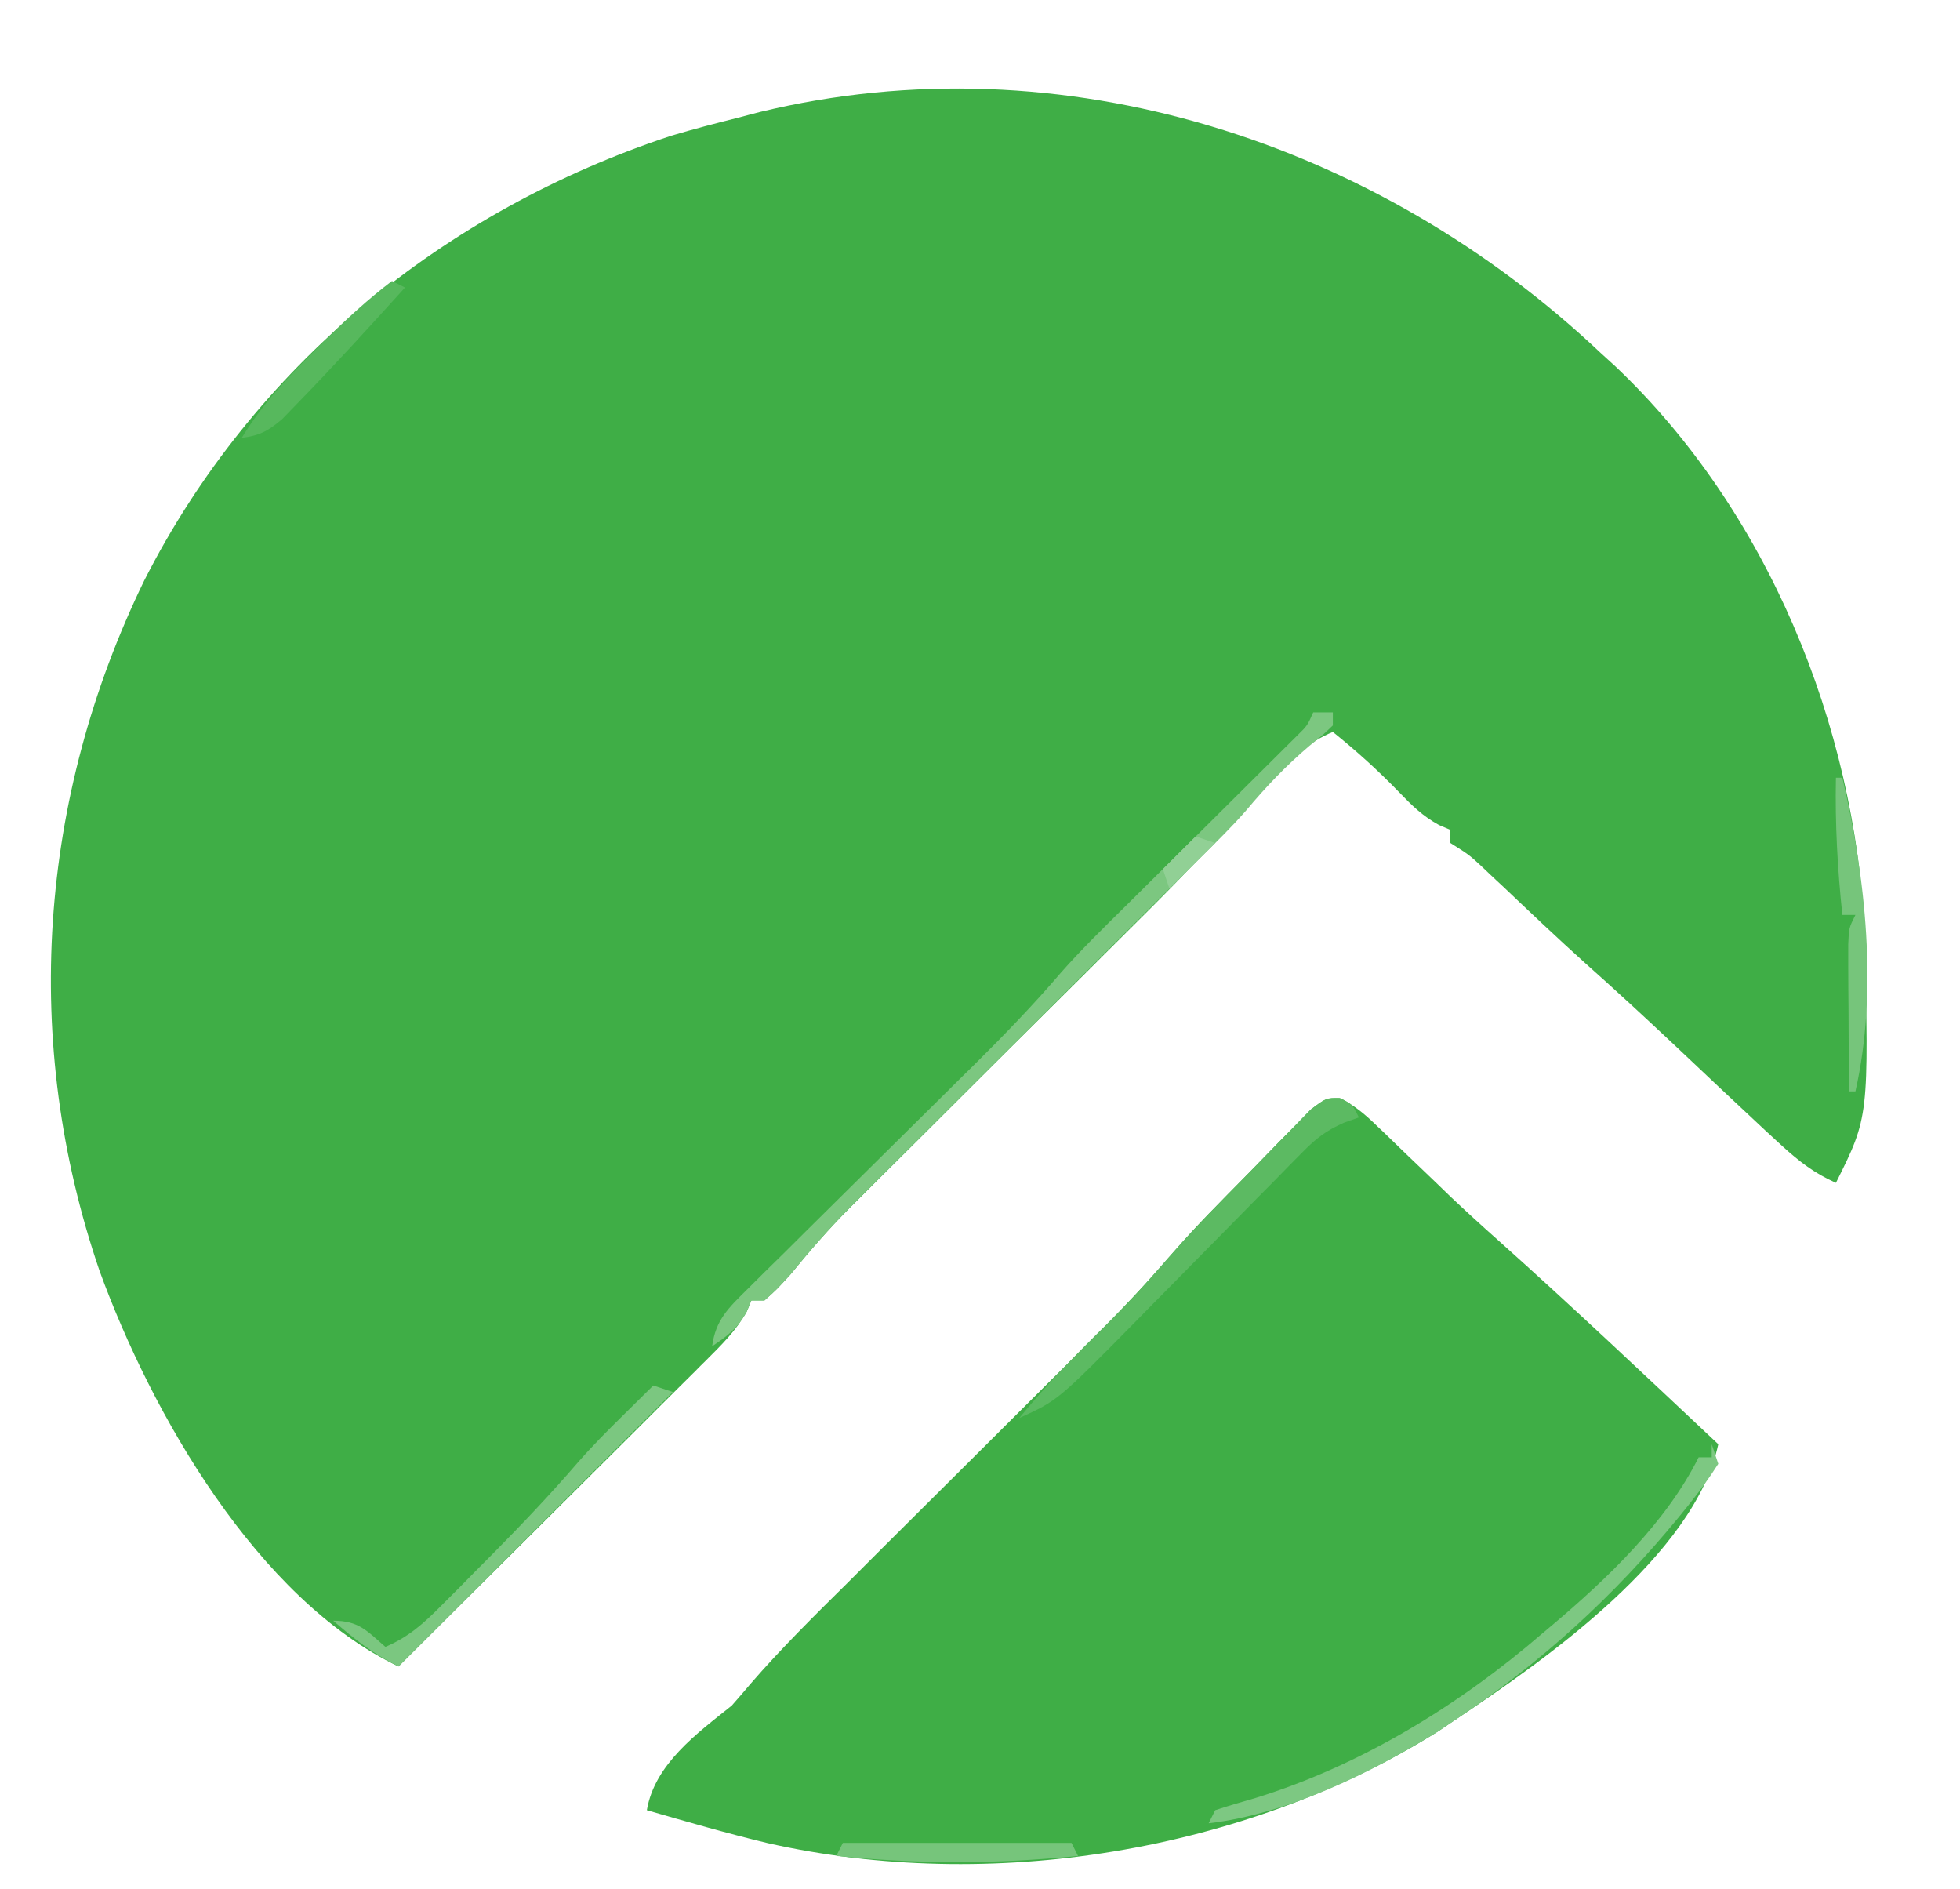
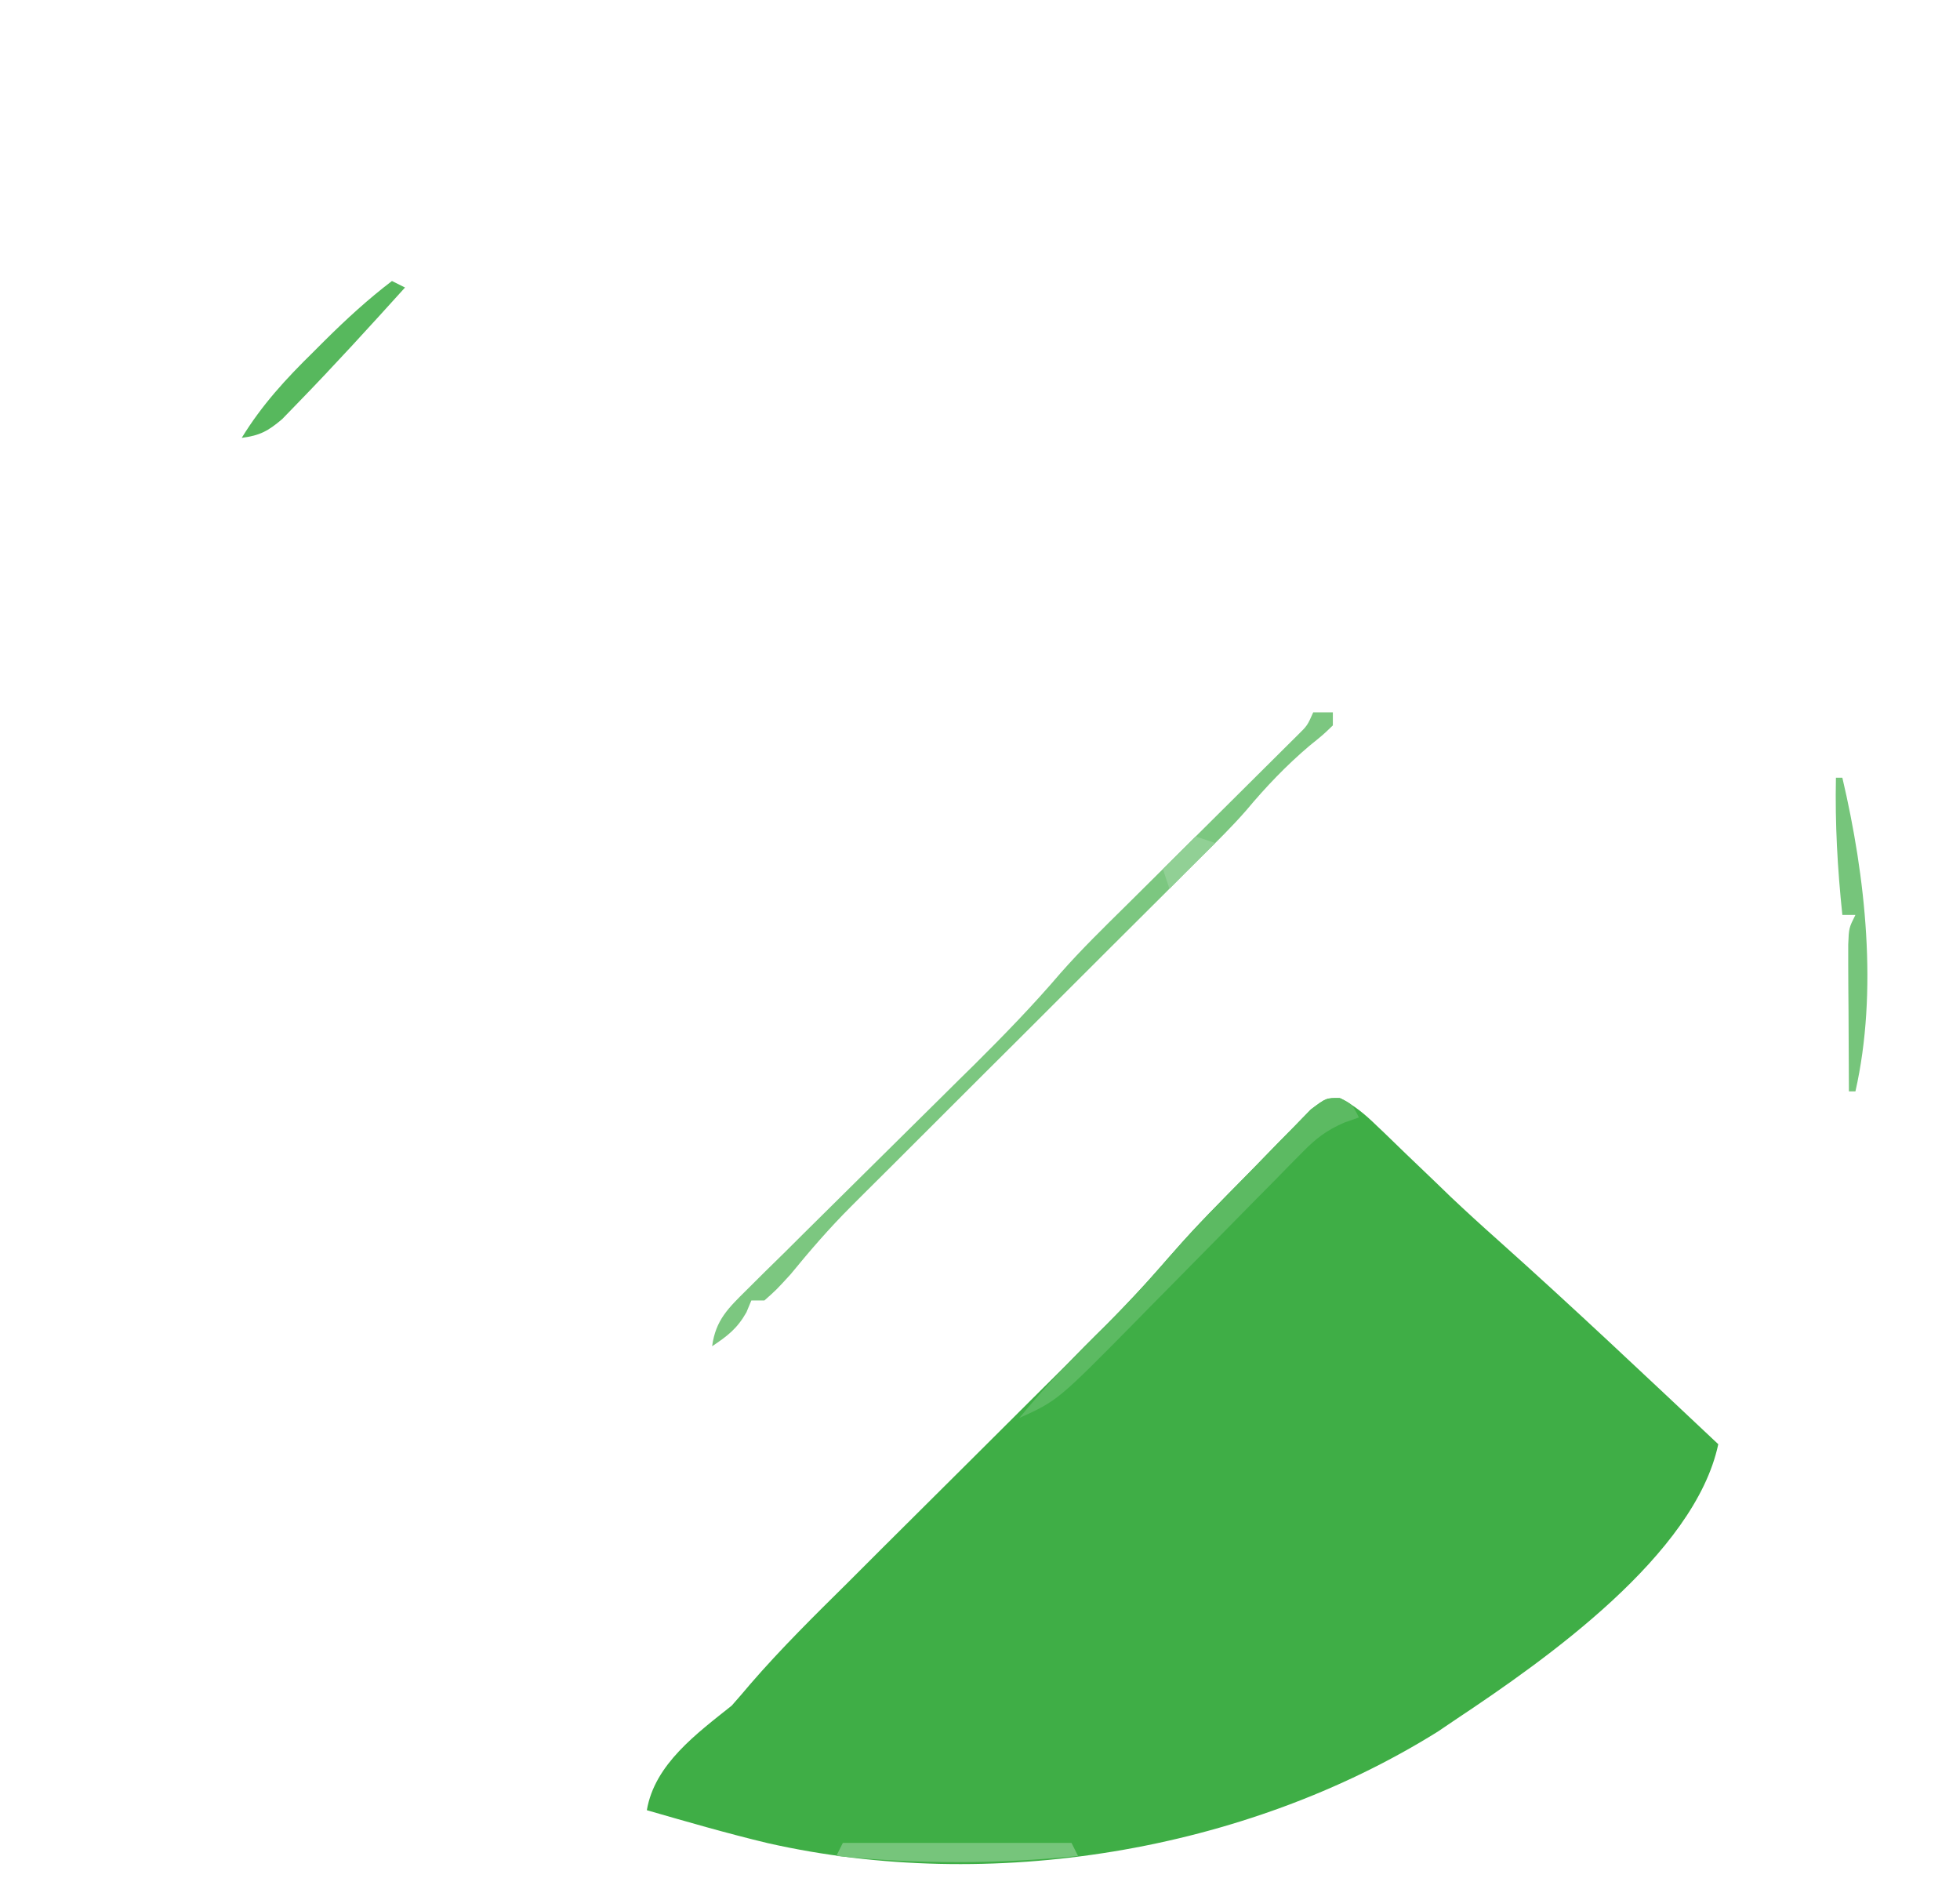
<svg xmlns="http://www.w3.org/2000/svg" width="82px" height="79px" viewBox="0 0 82 79" version="1.1">
  <g id="surface1">
-     <path style=" stroke:none;fill-rule:nonzero;fill:rgb(24.706%,68.235%,27.451%);fill-opacity:1;" d="M 66.965 14.762 C 67.168 14.945 67.367 15.129 67.578 15.32 C 73.949 21.355 77.617 30.34 78.012 39.031 C 78.188 46.715 78.188 46.715 76.809 49.477 C 75.918 49.082 75.285 48.594 74.566 47.941 C 74.332 47.723 74.094 47.504 73.848 47.281 C 72.574 46.094 71.309 44.898 70.043 43.703 C 68.812 42.547 67.574 41.402 66.312 40.281 C 65.156 39.238 64.023 38.168 62.891 37.09 C 62.723 36.938 62.555 36.777 62.379 36.613 C 62.23 36.473 62.078 36.328 61.926 36.184 C 61.457 35.754 61.457 35.754 60.68 35.262 C 60.68 35.082 60.68 34.902 60.68 34.715 C 60.52 34.648 60.363 34.578 60.199 34.508 C 59.512 34.129 59.07 33.695 58.527 33.129 C 57.645 32.219 56.746 31.406 55.762 30.617 C 54.75 31.035 54.113 31.652 53.352 32.426 C 53.129 32.648 52.91 32.875 52.68 33.102 C 52.148 33.668 51.648 34.227 51.152 34.816 C 49.828 36.328 48.398 37.734 46.977 39.148 C 46.465 39.66 45.953 40.164 45.445 40.676 C 44.363 41.754 43.281 42.828 42.195 43.906 C 40.938 45.16 39.68 46.41 38.426 47.664 C 37.926 48.164 37.422 48.66 36.922 49.156 C 36.613 49.465 36.305 49.777 35.996 50.082 C 35.789 50.285 35.789 50.285 35.578 50.496 C 34.684 51.391 33.875 52.324 33.074 53.305 C 32.477 53.957 32.477 53.957 31.98 54.398 C 31.801 54.398 31.621 54.398 31.434 54.398 C 31.34 54.625 31.34 54.625 31.246 54.855 C 30.781 55.68 30.191 56.25 29.52 56.922 C 29.379 57.059 29.242 57.195 29.098 57.344 C 28.645 57.797 28.184 58.254 27.723 58.707 C 27.406 59.027 27.086 59.344 26.77 59.66 C 25.934 60.492 25.098 61.324 24.262 62.156 C 23.406 63.008 22.551 63.855 21.699 64.707 C 20.023 66.375 18.348 68.043 16.672 69.707 C 10.766 66.887 6.34 59.129 4.168 53.168 C 0.879 43.586 1.617 33.371 6.031 24.289 C 10.582 15.32 18.59 8.809 28.074 5.68 C 29.008 5.402 29.941 5.156 30.887 4.922 C 31.184 4.84 31.484 4.766 31.793 4.684 C 44.48 1.613 57.652 5.969 66.965 14.762 Z M 66.965 14.762 " />
    <path style=" stroke:none;fill-rule:nonzero;fill:rgb(24.706%,68.235%,27.451%);fill-opacity:1;" d="M 56.055 45.93 C 56.676 46.246 57.102 46.605 57.605 47.094 C 57.801 47.277 57.992 47.461 58.188 47.652 C 58.391 47.848 58.594 48.043 58.801 48.246 C 59.223 48.652 59.645 49.055 60.062 49.453 C 60.363 49.746 60.363 49.746 60.672 50.043 C 61.328 50.664 61.992 51.27 62.664 51.867 C 65.789 54.66 68.832 57.539 71.887 60.41 C 70.902 65.043 64.664 69.422 60.953 71.891 C 60.691 72.07 60.426 72.246 60.156 72.43 C 52.059 77.484 41.414 79.195 32.125 77.098 C 30.426 76.691 28.742 76.203 27.062 75.719 C 27.387 73.789 29.164 72.504 30.613 71.344 C 30.879 71.043 31.141 70.742 31.398 70.434 C 32.68 68.953 34.066 67.586 35.457 66.211 C 35.945 65.723 36.434 65.234 36.922 64.746 C 38.141 63.535 39.355 62.328 40.57 61.117 C 41.602 60.09 42.633 59.066 43.66 58.039 C 44.141 57.559 44.621 57.086 45.102 56.609 C 46.473 55.246 47.816 53.871 49.074 52.398 C 50.039 51.277 51.09 50.238 52.125 49.188 C 52.398 48.91 52.672 48.633 52.941 48.352 C 53.336 47.945 53.734 47.539 54.133 47.137 C 54.363 46.895 54.602 46.656 54.84 46.41 C 55.488 45.922 55.488 45.922 56.055 45.93 Z M 56.055 45.93 " />
    <path style=" stroke:none;fill-rule:nonzero;fill:rgb(48.627%,78.039%,50.196%);fill-opacity:1;" d="M 54.941 29.797 C 55.211 29.797 55.48 29.797 55.762 29.797 C 55.762 29.977 55.762 30.156 55.762 30.344 C 55.352 30.738 55.352 30.738 54.785 31.195 C 53.805 32.027 52.961 32.914 52.137 33.898 C 51.551 34.57 50.926 35.184 50.293 35.809 C 50.043 36.059 49.793 36.309 49.535 36.562 C 49.262 36.84 48.98 37.117 48.707 37.395 C 47.152 38.941 45.602 40.488 44.051 42.039 C 43.117 42.973 42.18 43.91 41.242 44.84 C 40.332 45.75 39.422 46.656 38.516 47.562 C 38.168 47.91 37.824 48.254 37.48 48.598 C 36.996 49.078 36.512 49.562 36.027 50.043 C 35.887 50.184 35.746 50.324 35.602 50.469 C 34.699 51.371 33.883 52.316 33.074 53.305 C 32.477 53.957 32.477 53.957 31.98 54.398 C 31.801 54.398 31.621 54.398 31.434 54.398 C 31.363 54.562 31.297 54.727 31.227 54.895 C 30.844 55.57 30.438 55.883 29.793 56.312 C 29.941 55.211 30.473 54.715 31.246 53.949 C 31.5 53.699 31.746 53.449 32.008 53.191 C 32.285 52.918 32.559 52.648 32.836 52.379 C 33.121 52.098 33.402 51.816 33.688 51.531 C 34.434 50.793 35.18 50.055 35.93 49.312 C 37.121 48.137 38.312 46.957 39.504 45.777 C 39.914 45.367 40.332 44.957 40.746 44.551 C 42 43.305 43.215 42.055 44.363 40.711 C 45.246 39.707 46.203 38.777 47.156 37.836 C 47.371 37.621 47.586 37.41 47.809 37.188 C 48.488 36.512 49.168 35.836 49.852 35.16 C 50.754 34.266 51.656 33.367 52.555 32.473 C 52.762 32.266 52.969 32.059 53.184 31.848 C 53.375 31.66 53.566 31.469 53.762 31.273 C 54.016 31.023 54.016 31.023 54.273 30.766 C 54.695 30.352 54.695 30.352 54.941 29.797 Z M 54.941 29.797 " />
-     <path style=" stroke:none;fill-rule:nonzero;fill:rgb(49.02%,78.431%,50.98%);fill-opacity:1;" d="M 71.613 60.41 C 71.75 60.82 71.75 60.82 71.887 61.23 C 71.492 61.852 71.098 62.391 70.641 62.957 C 70.504 63.125 70.371 63.293 70.227 63.469 C 67.523 66.766 64.5 69.527 60.953 71.895 C 60.559 72.156 60.559 72.156 60.156 72.426 C 57.391 74.152 53.84 75.891 50.566 76.266 C 50.656 76.086 50.746 75.906 50.84 75.719 C 51.398 75.535 51.965 75.367 52.531 75.207 C 56.918 73.852 61.043 71.328 64.508 68.34 C 64.645 68.223 64.781 68.109 64.922 67.992 C 67.23 66.047 69.703 63.688 71.066 60.957 C 71.246 60.957 71.426 60.957 71.613 60.957 C 71.613 60.777 71.613 60.598 71.613 60.41 Z M 71.613 60.41 " />
    <path style=" stroke:none;fill-rule:nonzero;fill:rgb(36.078%,72.941%,38.431%);fill-opacity:1;" d="M 56.102 45.949 C 56.578 46.195 56.578 46.195 56.852 46.742 C 56.648 46.812 56.441 46.887 56.23 46.961 C 55.473 47.297 55.066 47.613 54.488 48.199 C 54.301 48.387 54.121 48.57 53.93 48.762 C 53.734 48.965 53.539 49.164 53.336 49.371 C 53.133 49.574 52.926 49.781 52.715 49.996 C 52.062 50.656 51.406 51.324 50.754 51.988 C 50.105 52.648 49.453 53.309 48.805 53.965 C 48.398 54.375 47.992 54.785 47.594 55.195 C 44.254 58.582 44.254 58.582 42.641 59.316 C 43.785 57.922 45.016 56.648 46.309 55.387 C 47.047 54.656 47.75 53.914 48.43 53.125 C 49.609 51.762 50.859 50.473 52.125 49.188 C 52.398 48.91 52.672 48.633 52.941 48.352 C 53.336 47.945 53.73 47.539 54.133 47.137 C 54.367 46.895 54.602 46.656 54.84 46.41 C 55.484 45.922 55.484 45.922 56.102 45.949 Z M 56.102 45.949 " />
-     <path style=" stroke:none;fill-rule:nonzero;fill:rgb(48.235%,78.039%,50.196%);fill-opacity:1;" d="M 27.332 57.953 C 27.605 58.043 27.875 58.133 28.152 58.227 C 24.363 62.012 20.578 65.801 16.672 69.707 C 15.57 69.152 14.863 68.59 13.941 67.793 C 15.008 67.793 15.34 68.207 16.125 68.887 C 17.094 68.473 17.719 67.91 18.457 67.168 C 18.691 66.93 18.926 66.695 19.168 66.457 C 19.41 66.207 19.652 65.961 19.902 65.711 C 20.141 65.469 20.383 65.227 20.629 64.98 C 21.855 63.742 23.043 62.488 24.18 61.168 C 24.785 60.477 25.43 59.828 26.086 59.184 C 26.441 58.832 26.441 58.832 26.805 58.473 C 26.977 58.301 27.152 58.129 27.332 57.953 Z M 27.332 57.953 " />
    <path style=" stroke:none;fill-rule:nonzero;fill:rgb(46.275%,77.255%,48.235%);fill-opacity:1;" d="M 76.809 32.531 C 76.898 32.531 76.988 32.531 77.078 32.531 C 78.051 36.672 78.574 41.461 77.625 45.652 C 77.535 45.652 77.445 45.652 77.352 45.652 C 77.344 44.523 77.34 43.395 77.336 42.266 C 77.336 41.945 77.332 41.625 77.328 41.293 C 77.328 40.988 77.328 40.68 77.324 40.363 C 77.324 40.082 77.324 39.797 77.324 39.504 C 77.352 38.816 77.352 38.816 77.625 38.27 C 77.445 38.27 77.266 38.27 77.078 38.27 C 76.875 36.348 76.77 34.461 76.809 32.531 Z M 76.809 32.531 " />
    <path style=" stroke:none;fill-rule:nonzero;fill:rgb(34.118%,72.157%,36.471%);fill-opacity:1;" d="M 16.398 11.754 C 16.582 11.844 16.762 11.934 16.945 12.027 C 15.469 13.66 13.988 15.285 12.453 16.863 C 12.133 17.195 12.133 17.195 11.805 17.531 C 11.211 18.035 10.875 18.215 10.113 18.316 C 10.957 16.938 11.953 15.855 13.105 14.727 C 13.27 14.562 13.434 14.395 13.605 14.227 C 14.496 13.344 15.398 12.516 16.398 11.754 Z M 16.398 11.754 " />
    <path style=" stroke:none;fill-rule:nonzero;fill:rgb(46.275%,77.255%,48.235%);fill-opacity:1;" d="M 35.262 77.086 C 38.418 77.086 41.574 77.086 44.828 77.086 C 44.965 77.355 44.965 77.355 45.102 77.633 C 41.695 77.977 38.391 77.977 34.988 77.633 C 35.078 77.453 35.168 77.273 35.262 77.086 Z M 35.262 77.086 " />
    <path style=" stroke:none;fill-rule:nonzero;fill:rgb(56.863%,81.569%,58.431%);fill-opacity:1;" d="M 50.02 34.988 C 50.289 35.078 50.562 35.172 50.84 35.262 C 50.207 35.895 49.578 36.527 48.926 37.176 C 48.836 36.906 48.746 36.637 48.652 36.355 C 49.105 35.906 49.555 35.453 50.02 34.988 Z M 50.02 34.988 " />
  </g>
</svg>